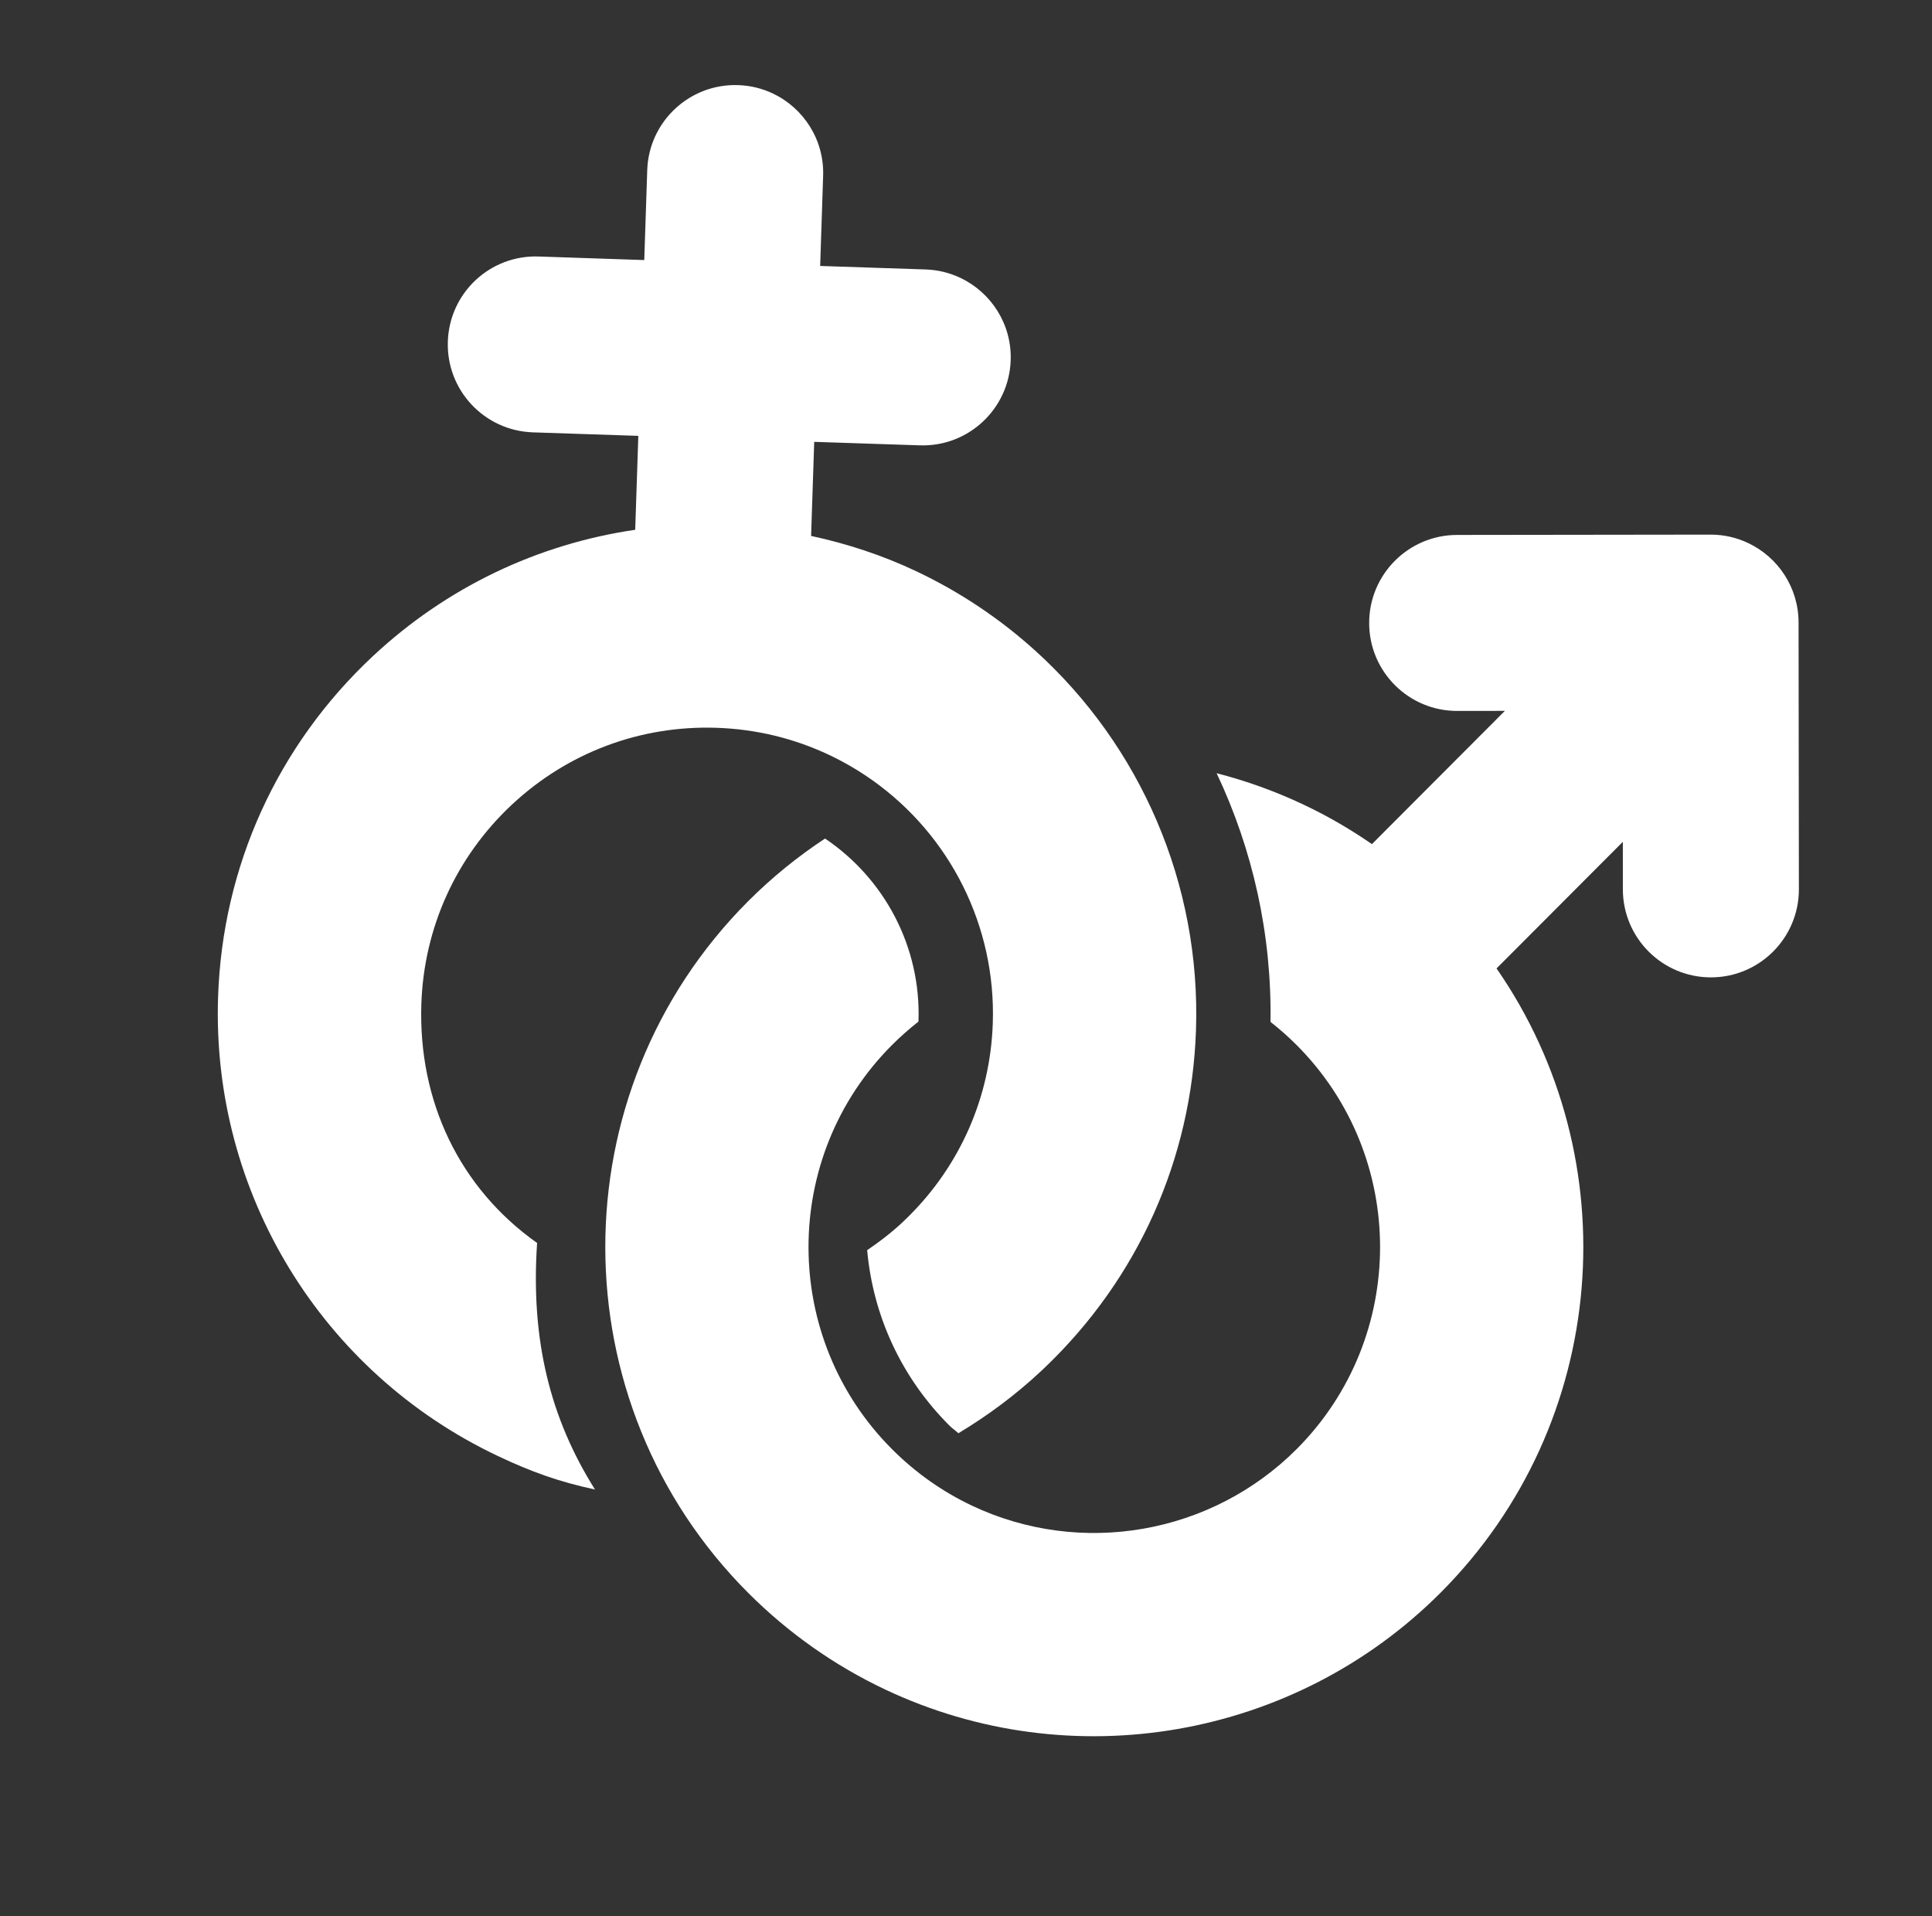
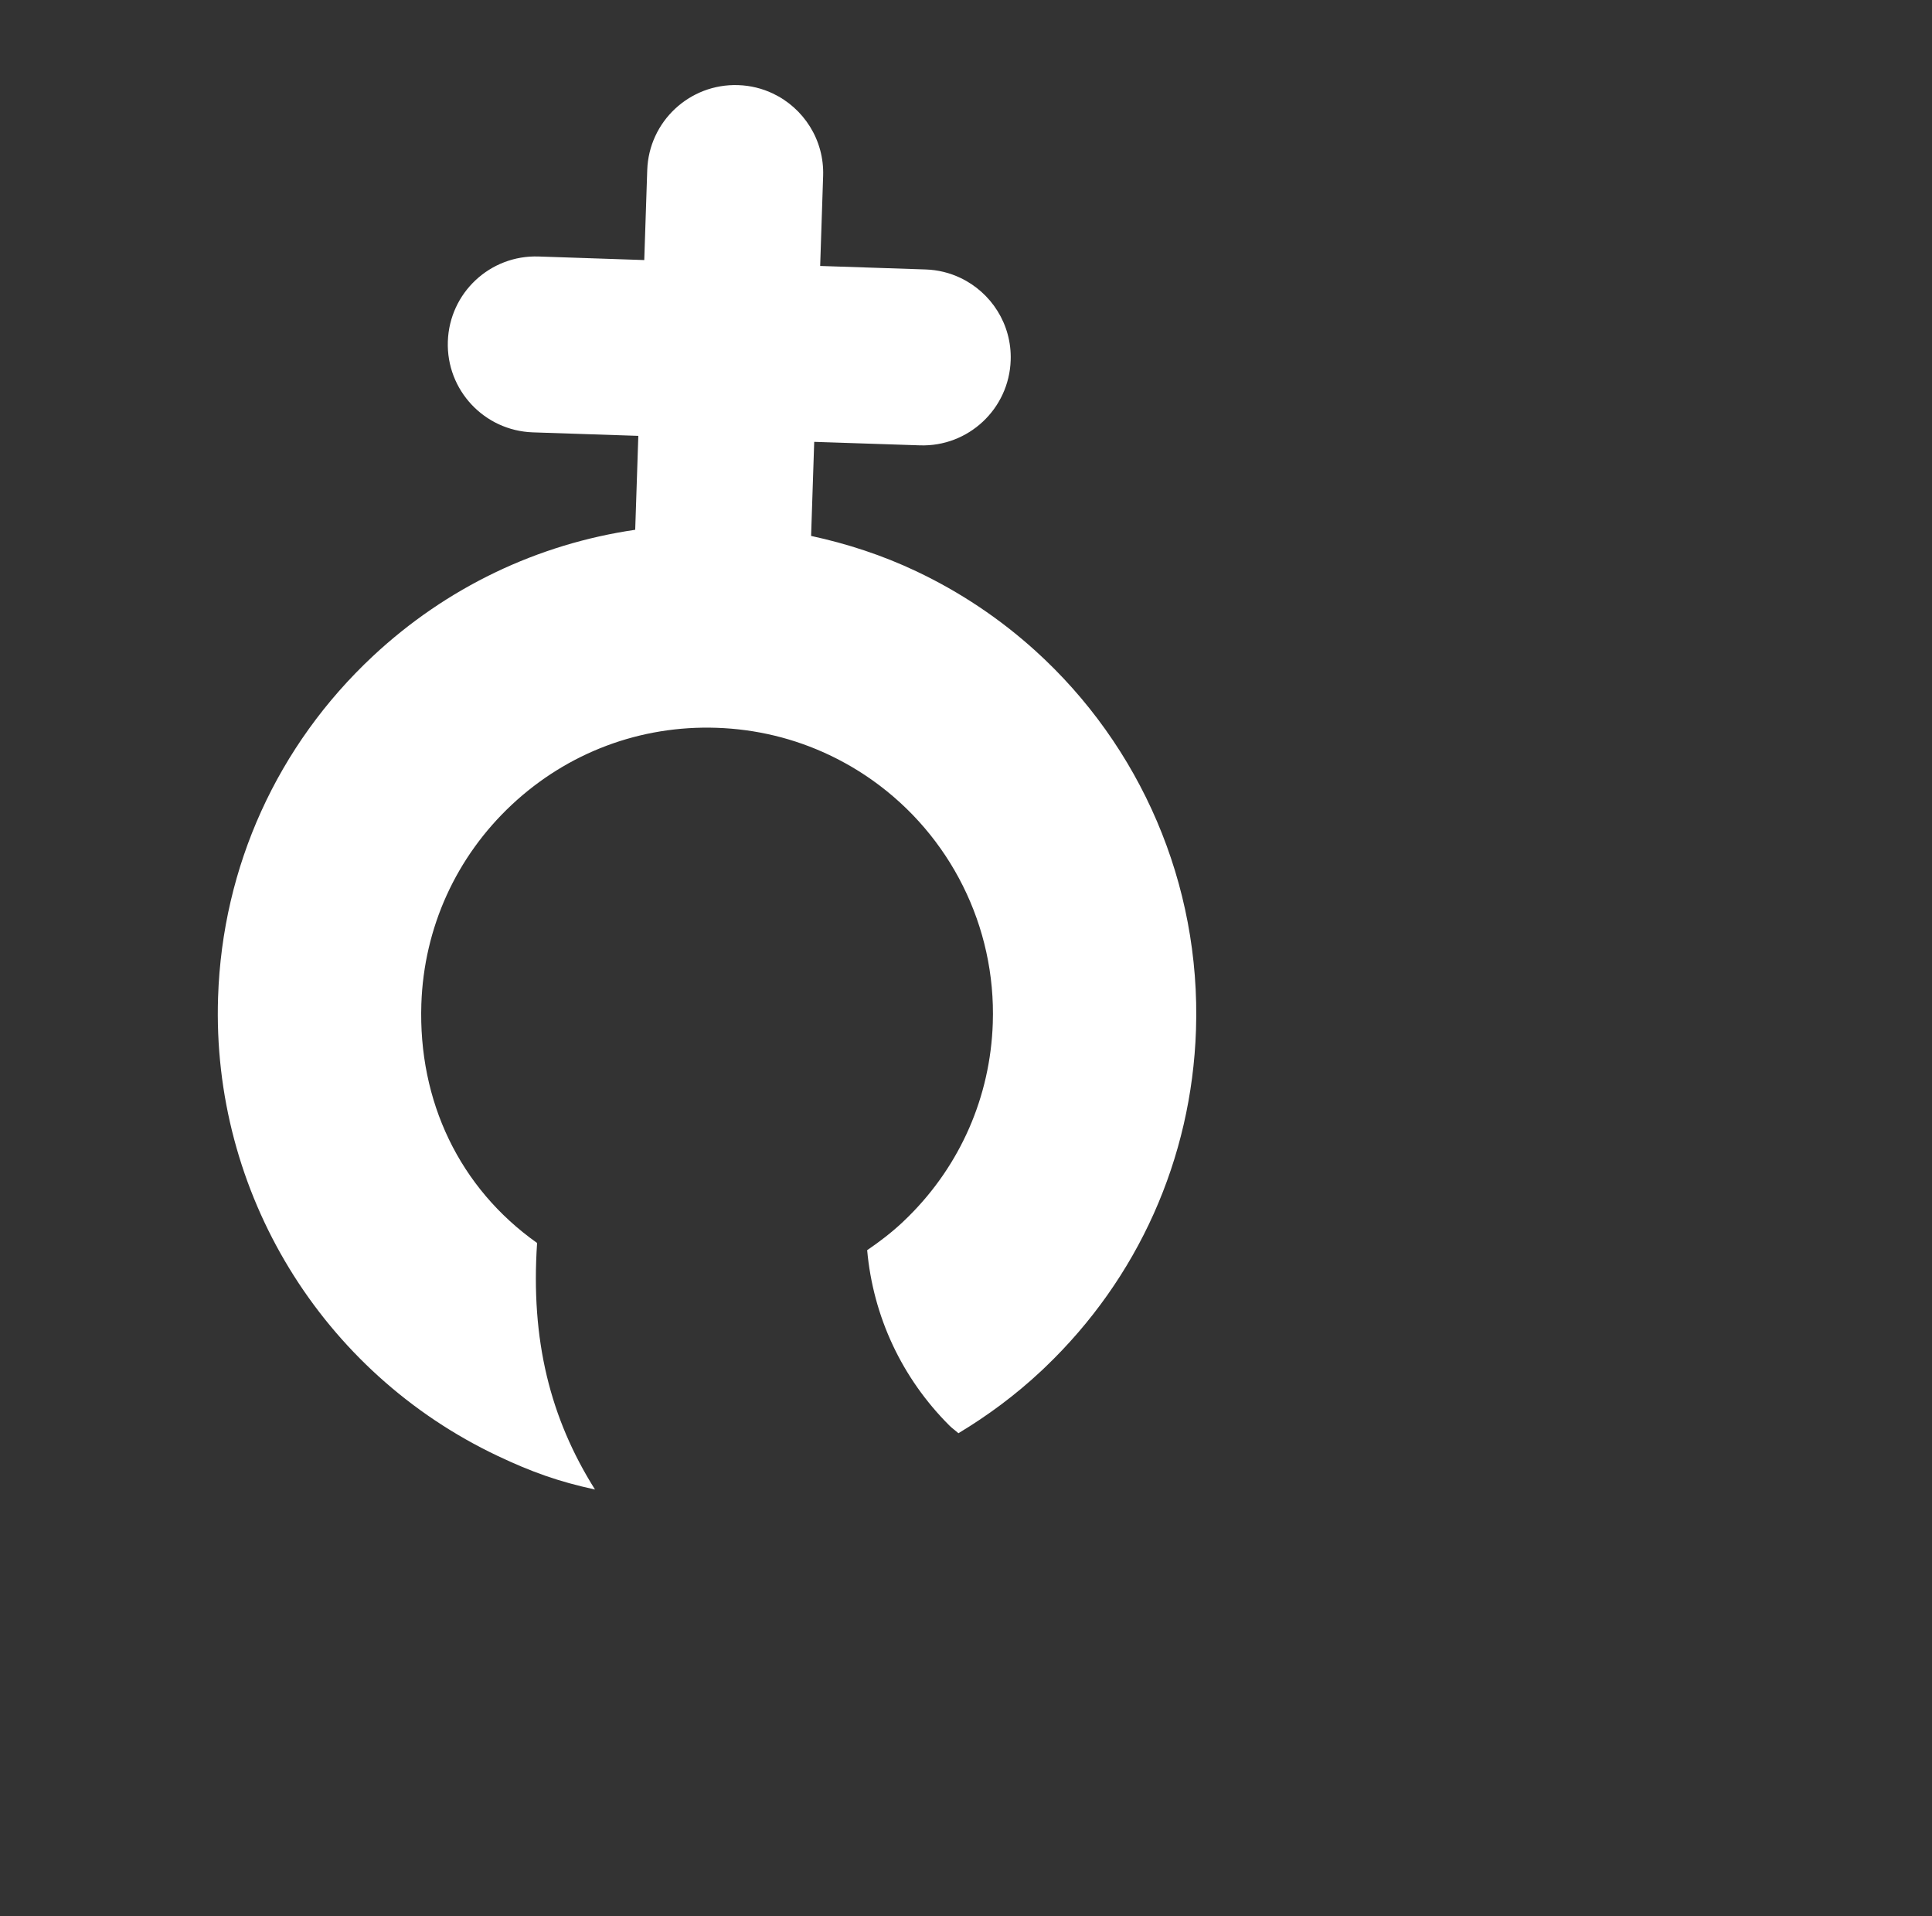
<svg xmlns="http://www.w3.org/2000/svg" width="120" height="119" viewBox="0 0 120 119" fill="none">
  <rect x="0" y="0" width="120" height="119" fill="#333333" stroke="none" />
-   <path d="M80.977 49.976C79.217 49.142 77.407 48.495 75.567 48.02C77.807 52.753 78.996 58.018 78.913 63.464C79.47 63.902 80.004 64.371 80.511 64.877C87.443 71.79 87.457 83.057 80.541 89.992C75.243 95.298 67.135 96.711 60.364 93.505C58.538 92.64 56.876 91.468 55.426 90.021C48.495 83.104 48.479 71.839 55.397 64.907C55.921 64.382 56.471 63.898 57.046 63.447C57.047 63.431 57.05 63.412 57.05 63.392C57.201 58.822 54.962 54.583 51.245 52.077C49.541 53.199 47.935 54.502 46.457 55.981C34.622 67.846 34.646 87.124 46.506 98.959C48.98 101.426 51.826 103.432 54.961 104.917C66.549 110.403 80.422 107.988 89.482 98.909C99.999 88.368 101.152 71.969 92.953 60.143L100.798 52.28L100.799 55.237C100.804 58.256 103.253 60.702 106.272 60.699C109.291 60.697 111.737 58.244 111.732 55.225L111.712 38.662C111.71 36.48 110.431 34.601 108.583 33.726C107.872 33.389 107.08 33.201 106.24 33.202L90.503 33.222C87.484 33.224 85.038 35.677 85.042 38.693C85.043 41.714 87.493 44.158 90.514 44.152L93.47 44.148L85.213 52.424C83.872 51.496 82.455 50.675 80.977 49.976Z" fill="white" />
  <path d="M27.816 21.207C27.715 24.226 30.077 26.746 33.092 26.851L39.647 27.069L39.454 32.902C33.385 33.789 27.734 36.478 23.159 40.751C17.23 46.294 13.813 53.814 13.545 61.927C13.137 74.049 19.959 85.233 30.92 90.423C33.022 91.418 34.703 92.018 36.956 92.505C34.172 88.083 32.954 83.219 33.36 77.194C28.538 73.781 25.971 68.39 26.171 62.351C26.331 57.611 28.327 53.218 31.79 49.976C35.256 46.737 39.773 45.038 44.517 45.2C46.968 45.285 49.319 45.852 51.509 46.889C52.463 47.341 53.364 47.871 54.203 48.468C59.01 51.883 61.867 57.515 61.664 63.544C61.511 68.106 59.656 72.346 56.431 75.547C56.305 75.672 56.176 75.796 56.044 75.921C55.358 76.561 54.623 77.123 53.861 77.641C54.232 81.758 56.011 85.581 58.973 88.537C59.149 88.711 59.349 88.847 59.529 89.01C61.352 87.914 63.08 86.633 64.668 85.146C64.751 85.069 64.829 84.991 64.911 84.916C70.69 79.392 74.016 71.969 74.285 63.97C74.59 54.881 70.83 46.317 64.309 40.416C62.135 38.448 59.653 36.775 56.91 35.477C54.814 34.484 52.625 33.769 50.379 33.283L50.572 27.441L57.13 27.658C60.146 27.76 62.673 25.396 62.775 22.38C62.854 20.133 61.558 18.16 59.647 17.255C58.992 16.945 58.267 16.76 57.494 16.735L50.942 16.517L51.126 10.931C51.204 8.686 49.914 6.711 48.001 5.805C47.348 5.496 46.618 5.311 45.848 5.286C42.829 5.185 40.302 7.549 40.201 10.563L40.016 16.151L33.458 15.93C30.441 15.825 27.915 18.187 27.816 21.207Z" fill="white" />
</svg>